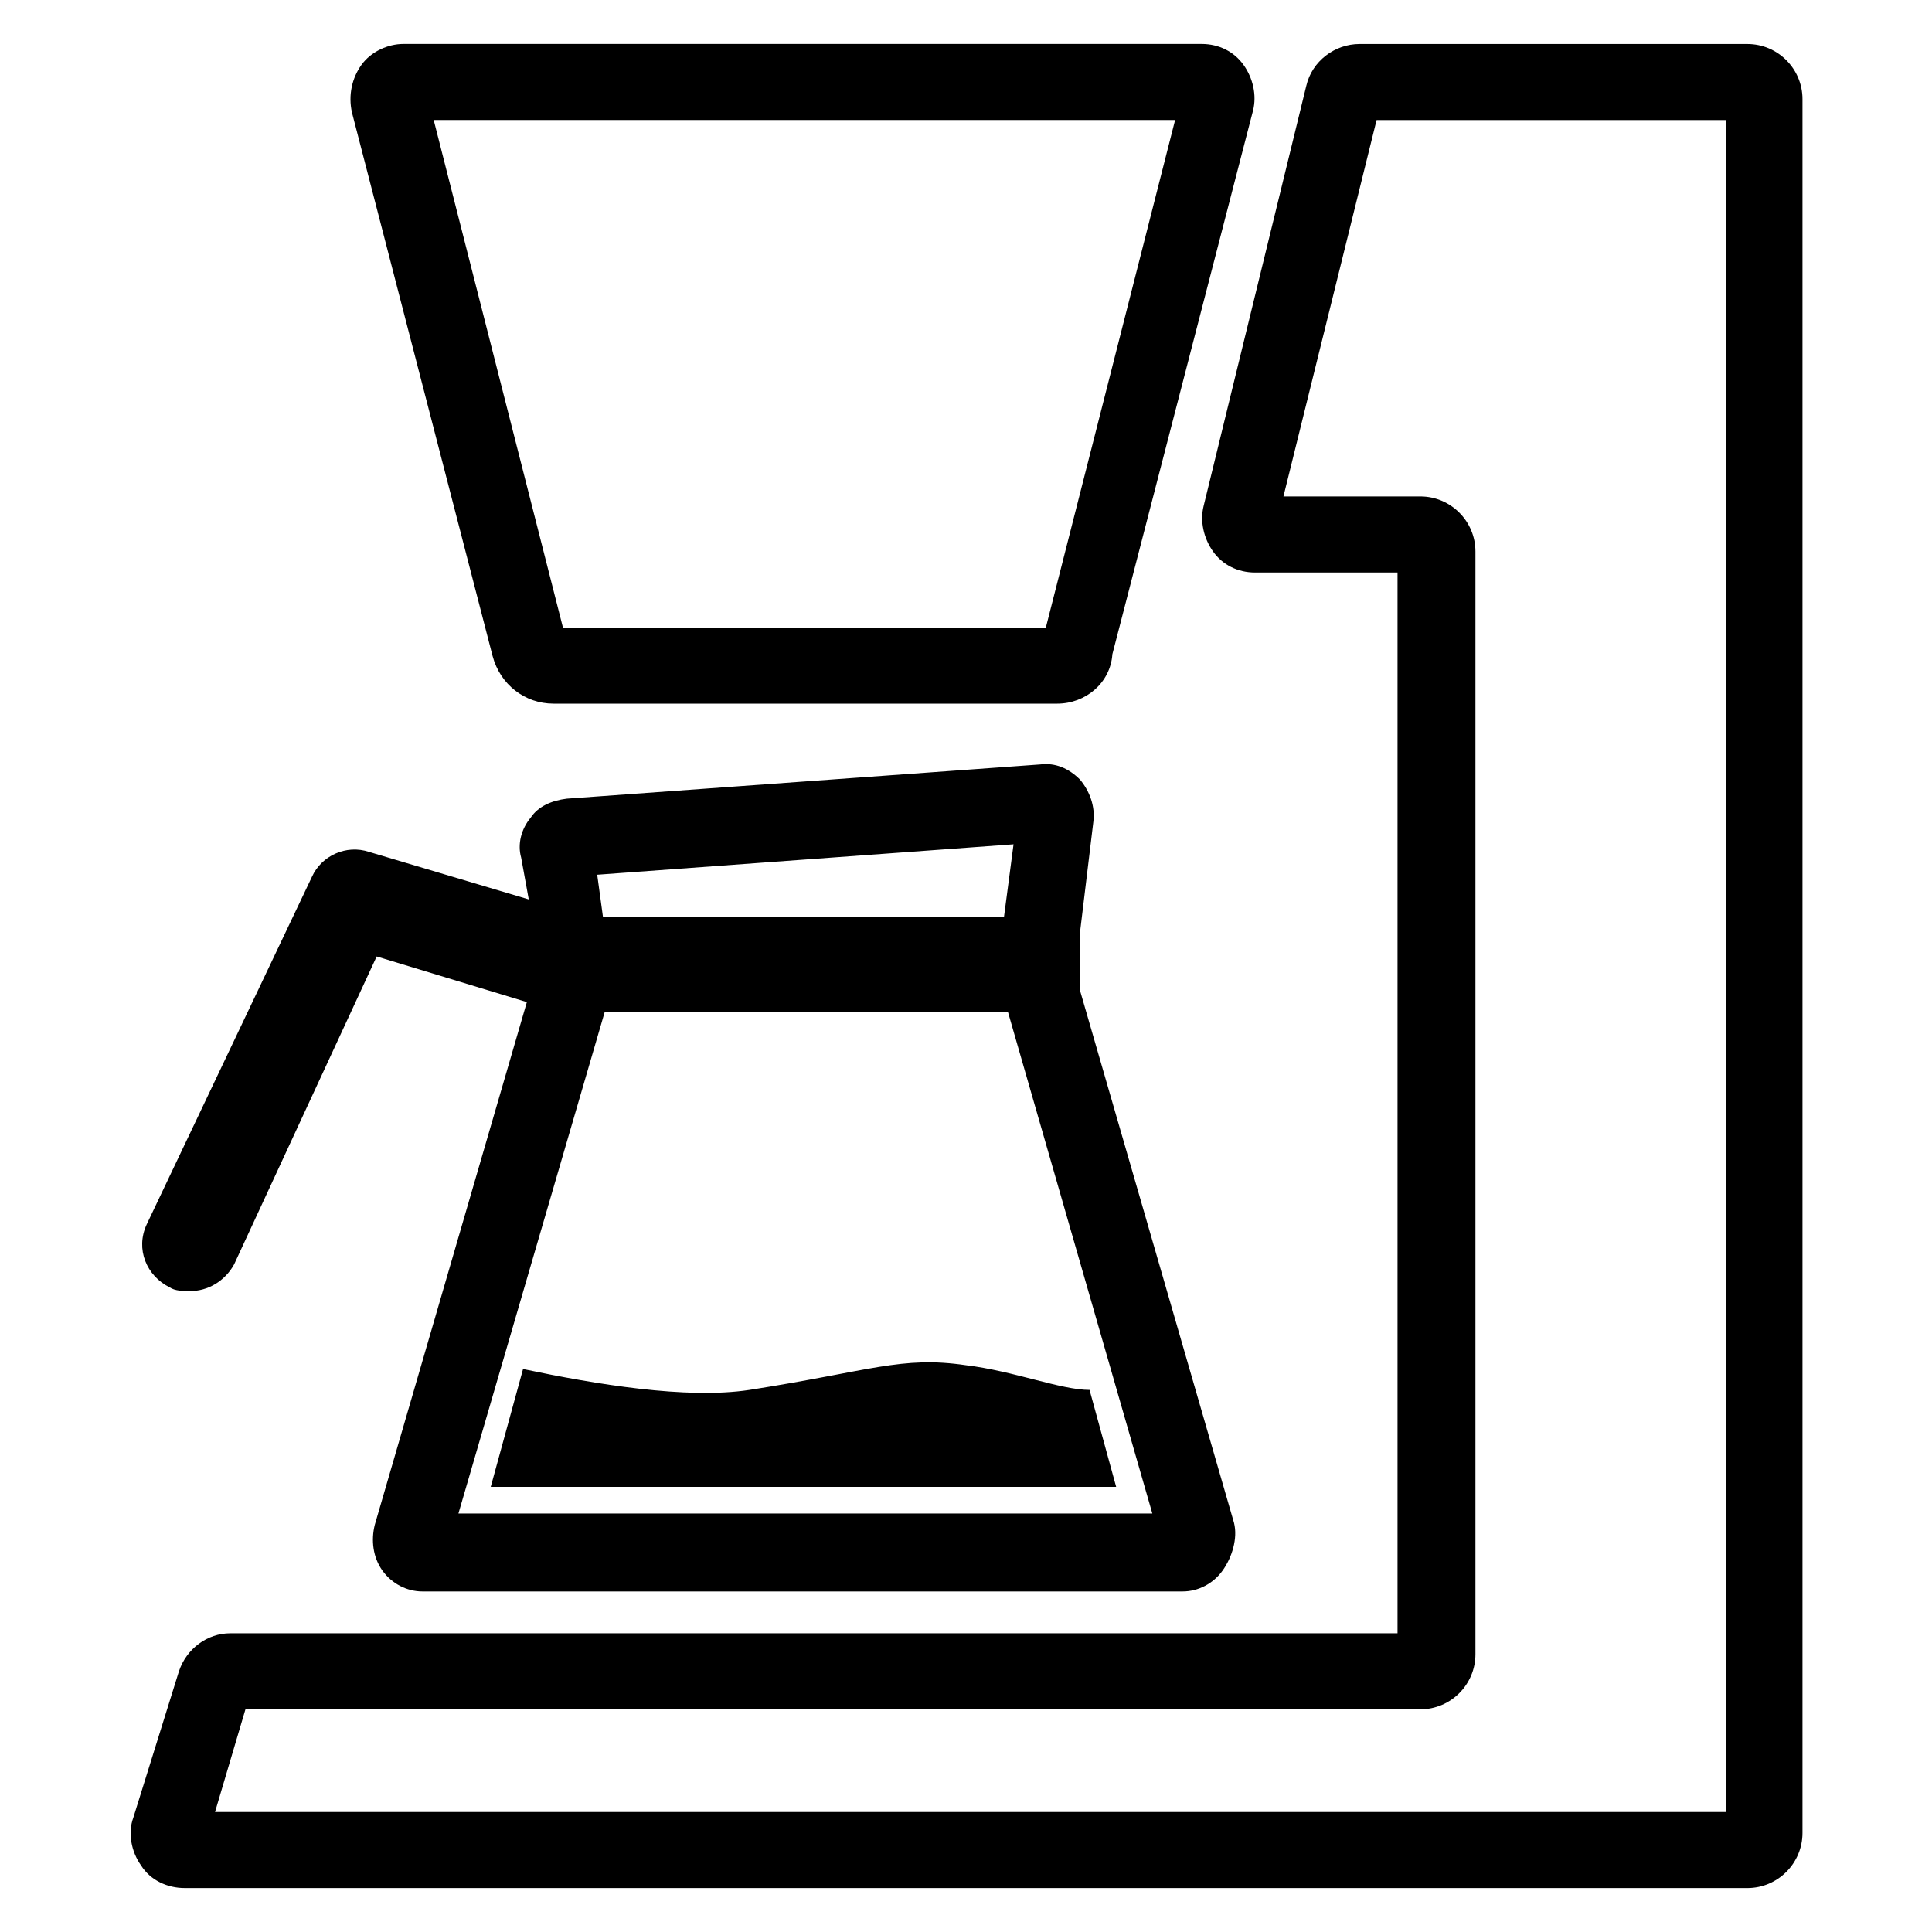
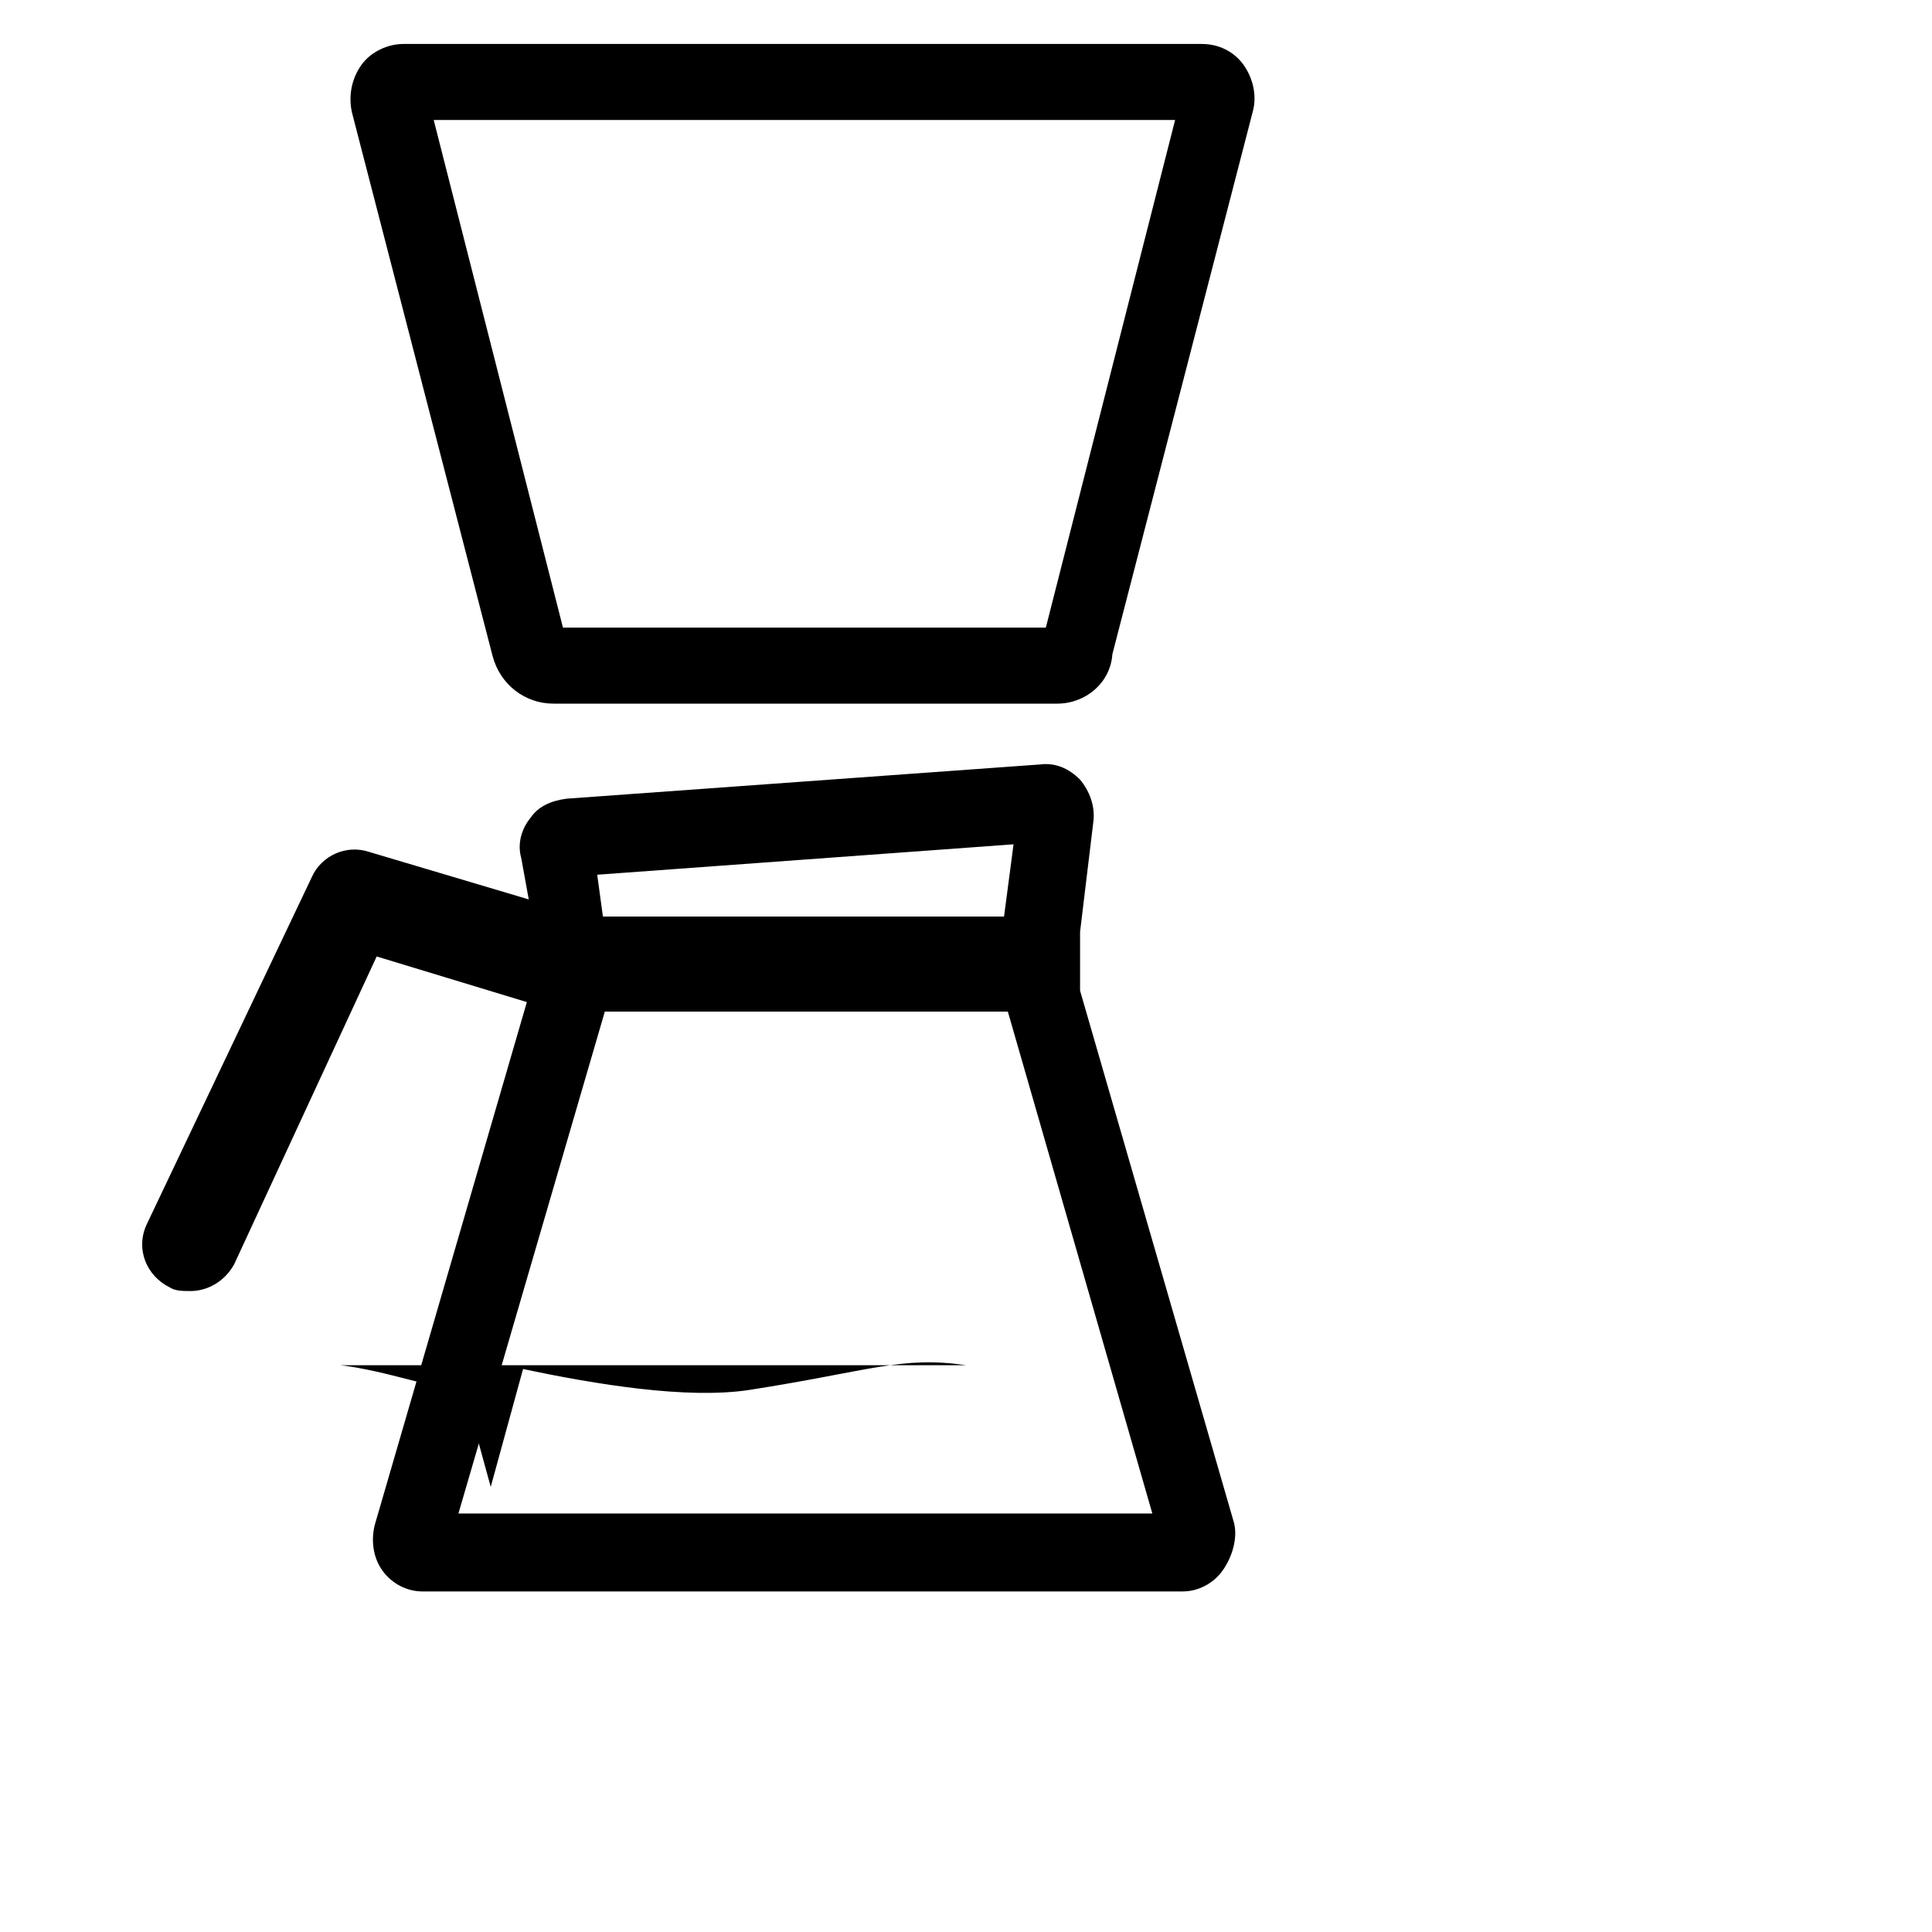
<svg xmlns="http://www.w3.org/2000/svg" fill="#000000" width="800px" height="800px" version="1.1" viewBox="144 144 512 512">
  <g>
-     <path d="m607.06 644.35h-414.13c-4.535 0-9.07-2.016-11.586-6.047-2.519-3.527-3.527-8.566-2.016-12.594l12.09-38.793c2.016-6.047 7.559-10.078 13.602-10.078h309.34v-281.12h-37.785c-4.535 0-8.566-2.016-11.082-5.543-2.519-3.527-3.527-8.062-2.519-12.09l27.207-111.34c1.512-6.551 7.559-11.082 14.105-11.082h102.78c8.062 0 14.609 6.551 14.609 14.609v459.47c0 8.062-6.551 14.613-14.613 14.613zm-408.59-13.102m2.516-7.051h400.53v-448.39h-92.703l-24.688 99.754h36.273c8.062 0 14.609 6.551 14.609 14.609v292.21c0 8.062-6.551 14.609-14.609 14.609h-311.35z" />
    <path d="m424.18 330.47h-133.51c-7.559 0-14.105-5.039-16.121-12.594l-37.281-144.09c-1.008-4.535 0-9.07 2.519-12.594 2.519-3.527 7.055-5.543 11.082-5.543h211.6c4.535 0 8.566 2.016 11.082 5.543 2.519 3.527 3.527 8.062 2.519 12.09l-37.281 144.09c-0.504 7.555-7.055 13.098-14.613 13.098zm-130.99-20.152h127.97l34.258-134.52h-196.48z" />
    <path d="m471.04 547.61-40.809-141.07v-15.617l3.527-29.223c0.504-4.031-1.008-8.062-3.527-11.082-3.023-3.023-6.551-4.535-10.578-4.031l-125.45 9.07c-4.031 0.504-7.559 2.016-9.574 5.039-2.519 3.023-3.527 7.055-2.519 10.578l2.016 11.082-42.32-12.594c-6.047-2.016-12.594 1.008-15.113 6.551l-43.832 92.195c-3.023 6.551 0 13.602 6.047 16.625 1.512 1.008 3.527 1.008 5.543 1.008 4.535 0 9.07-2.519 11.586-7.055l37.785-81.613 39.801 12.09-40.305 138.55c-1.008 4.031-0.504 8.566 2.016 12.09 2.519 3.527 6.551 5.543 10.578 5.543h201.52c4.031 0 8.062-2.016 10.578-5.543 2.523-3.523 4.035-8.562 3.027-12.594zm-58.441-179.86-2.519 19.145h-106.3l-1.512-11.082zm-147.11 177.34 38.793-133h106.81l38.289 133z" />
-     <path d="m400 505.8c-17.129-2.519-25.191 1.512-57.434 6.551-16.625 2.519-40.809-1.512-59.953-5.543l-8.566 31.234h165.75l-7.055-25.695c-7.559 0.004-20.152-5.035-32.746-6.547z" />
+     <path d="m400 505.8c-17.129-2.519-25.191 1.512-57.434 6.551-16.625 2.519-40.809-1.512-59.953-5.543l-8.566 31.234l-7.055-25.695c-7.559 0.004-20.152-5.035-32.746-6.547z" />
  </g>
</svg>